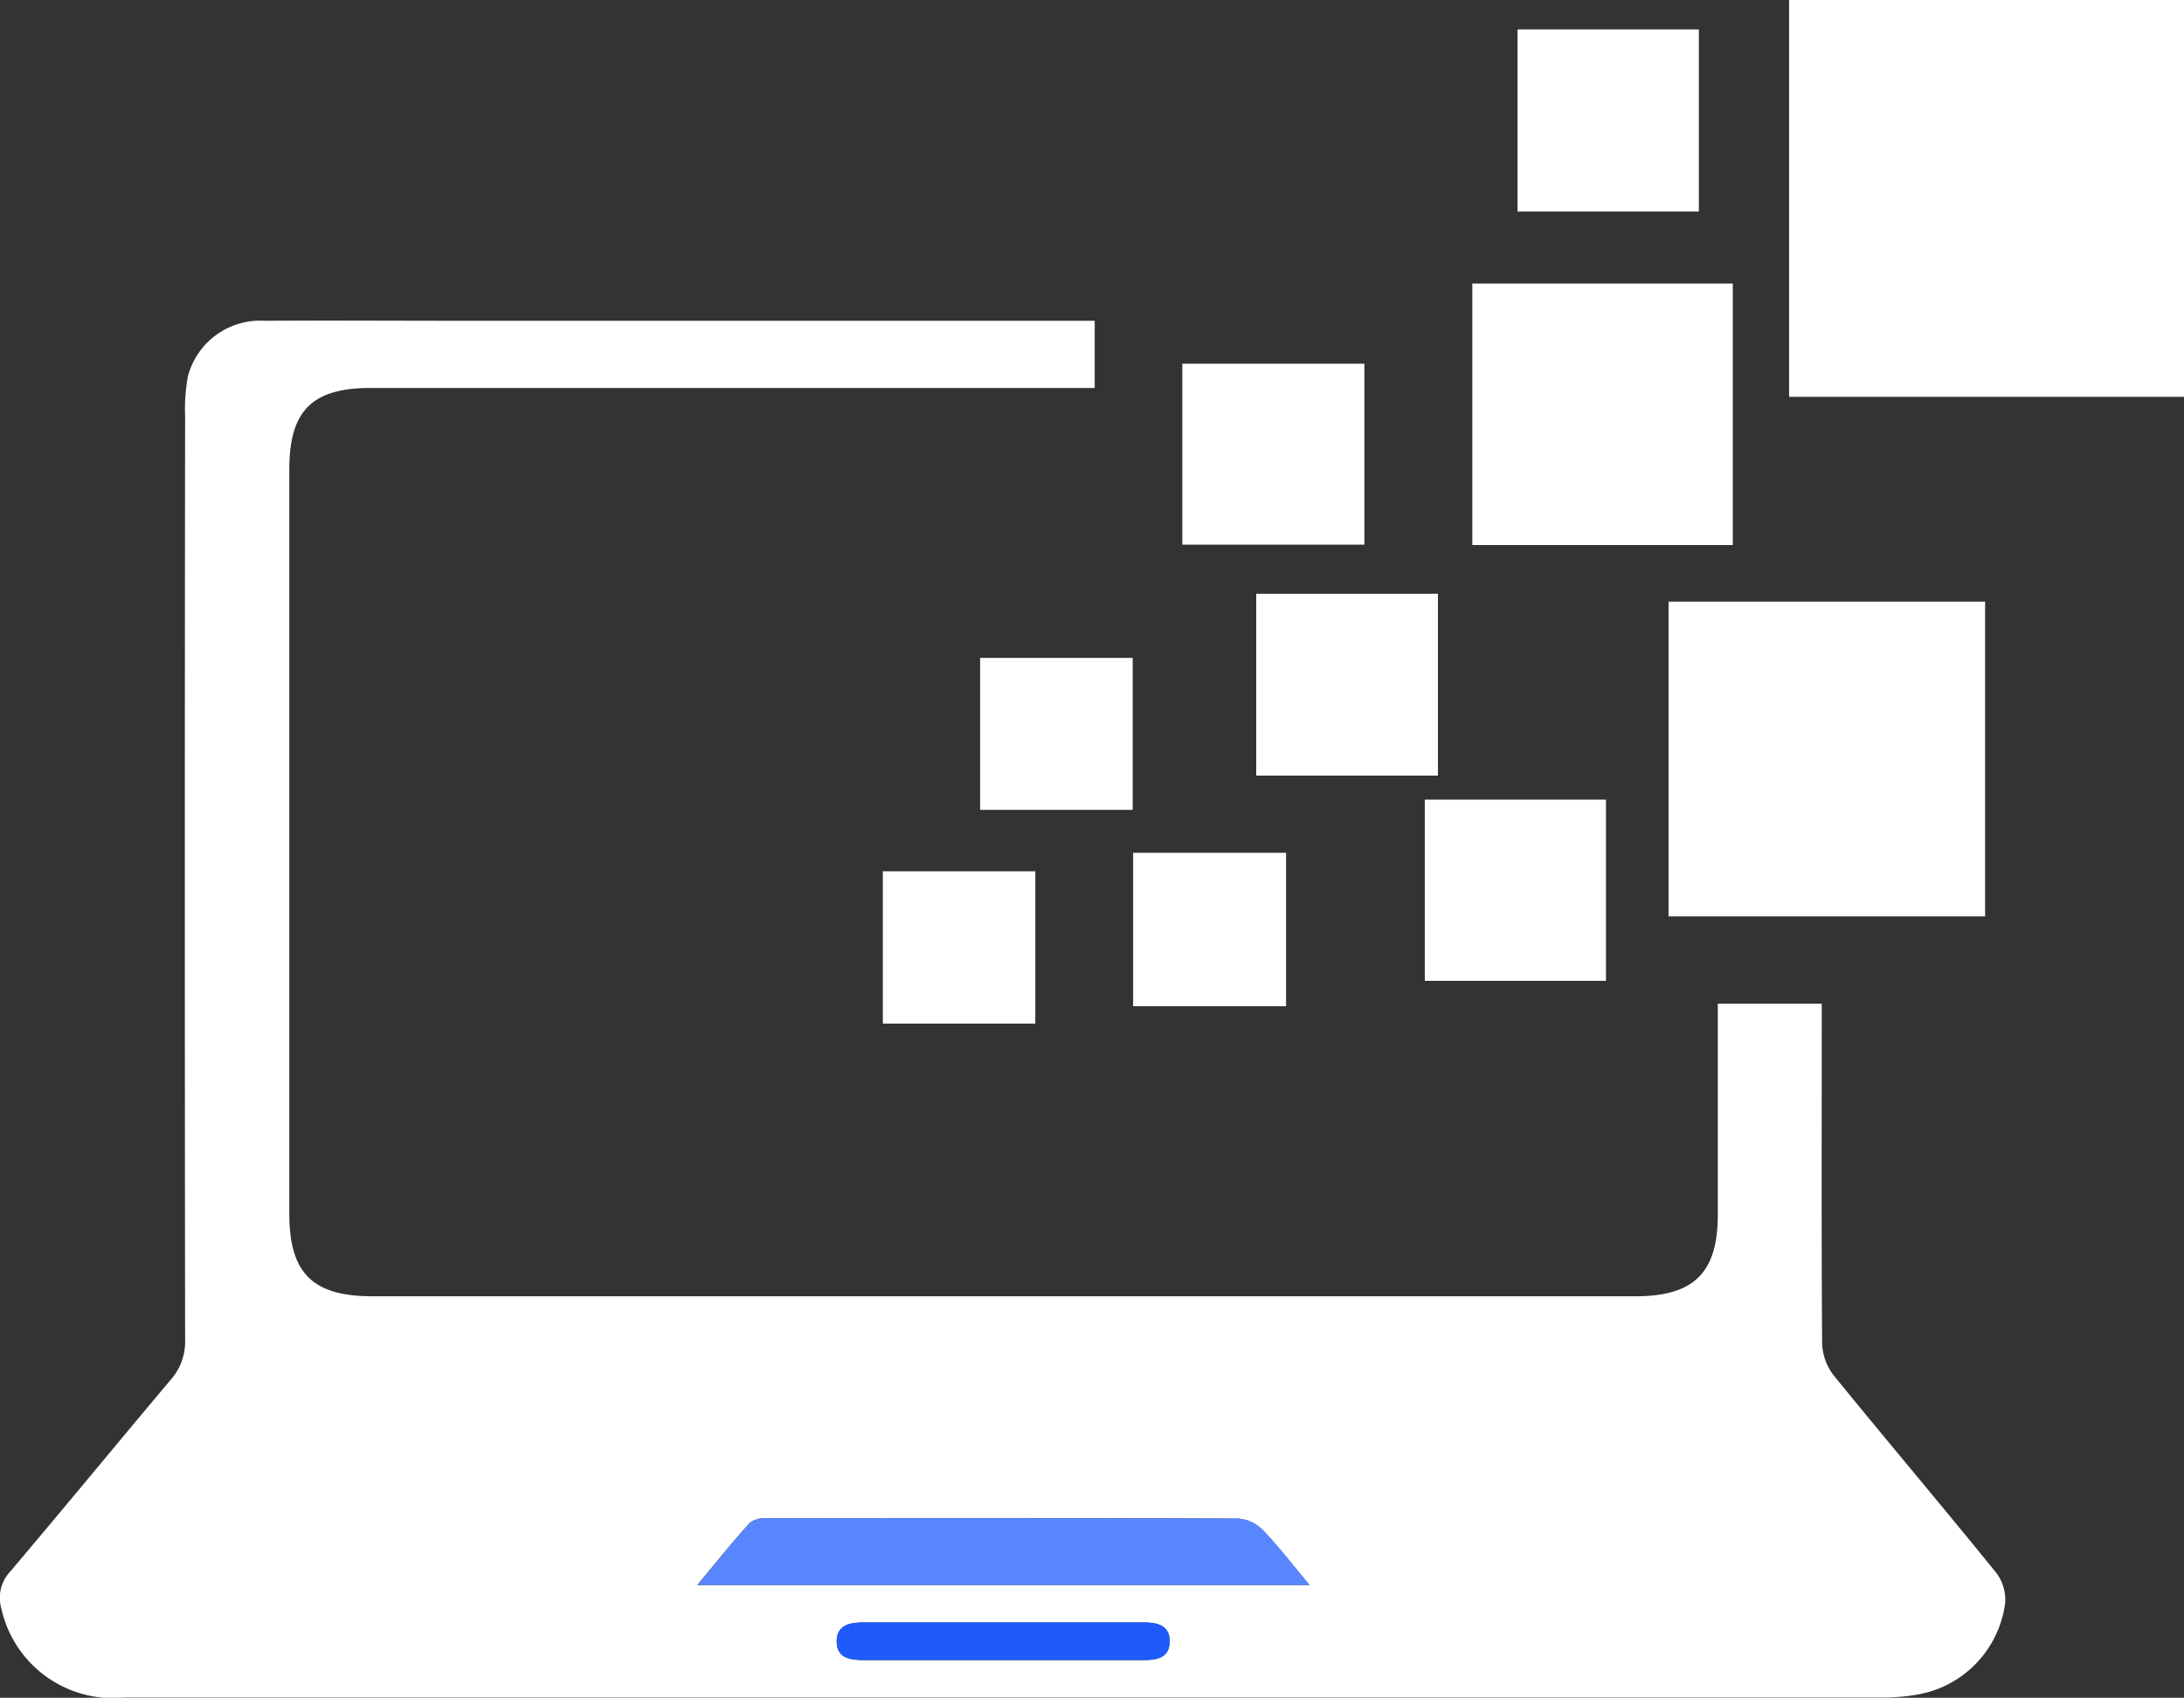
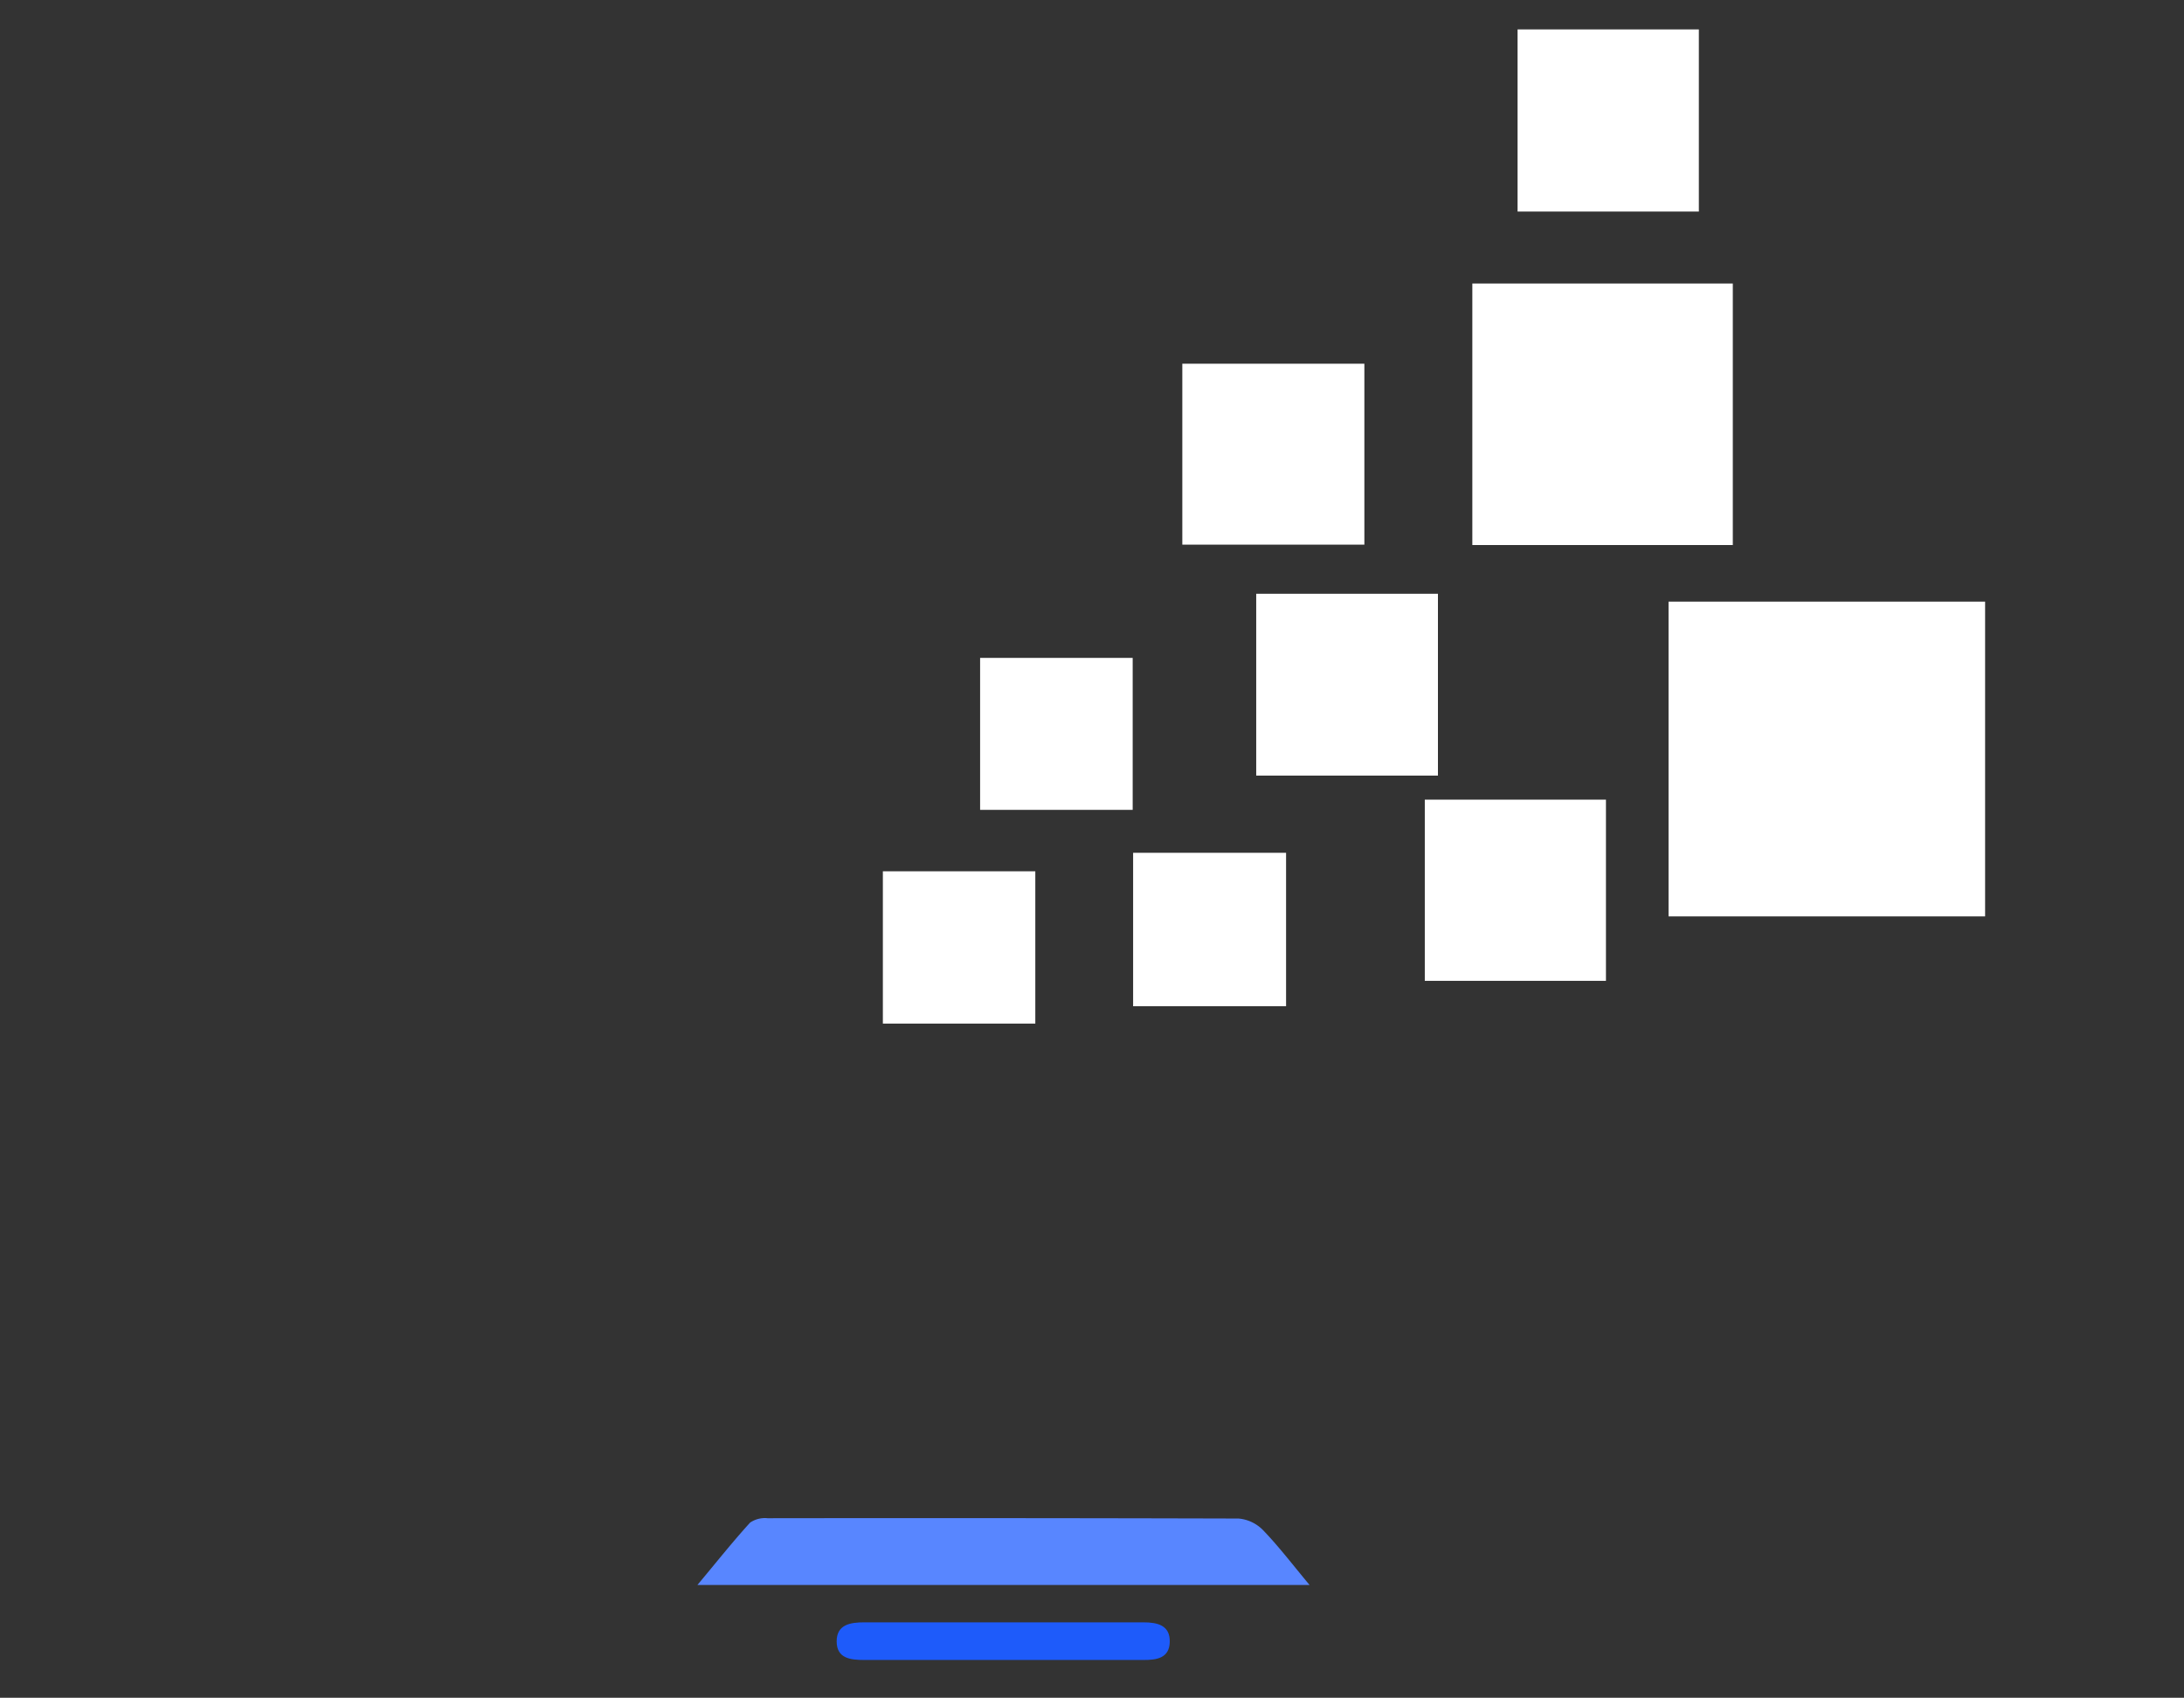
<svg xmlns="http://www.w3.org/2000/svg" width="34.227" height="26.611" viewBox="0 0 34.227 26.611">
  <rect x="0" y="0" width="34.227" height="26.611" fill="#333333" stroke="none" />
  <defs>
    <clipPath id="clip-path">
      <rect id="Rectangle_31349" data-name="Rectangle 31349" width="34.227" height="26.611" fill="none" />
    </clipPath>
  </defs>
  <g id="Group_92623" data-name="Group 92623" transform="translate(0 0.001)">
-     <rect id="Rectangle_31339" data-name="Rectangle 31339" width="6.189" height="6.22" transform="translate(28.038 -0.001)" fill="#fff" />
    <g id="IT_icon" data-name="IT icon" transform="translate(0 -0.001)">
      <g id="Mask_Group_92621" data-name="Mask Group 92621" clip-path="url(#clip-path)">
-         <path id="Path_142704" data-name="Path 142704" d="M26.918,71.549H28.55v.375c0,1.65-.006,3.3.006,4.949a.869.869,0,0,0,.18.5c.844,1.038,1.709,2.058,2.552,3.1a.7.7,0,0,1,.136.472,1.675,1.675,0,0,1-1.385,1.434,3.179,3.179,0,0,1-.532.045q-13.778,0-27.557,0a1.793,1.793,0,0,1-1.93-1.4.6.6,0,0,1,.141-.576c.843-.995,1.668-2,2.51-3a.9.9,0,0,0,.23-.632q-.009-7.24,0-14.481a2.8,2.8,0,0,1,.046-.631,1.174,1.174,0,0,1,1.209-.86c.992-.007,1.984,0,2.976,0H17.156v1.053H5.807c-.916,0-1.273.358-1.273,1.274q0,5.836,0,11.671c0,.929.365,1.292,1.3,1.292h19.8c.912,0,1.286-.37,1.287-1.274,0-1.092,0-2.184,0-3.309m-6.4,9.109c-.269-.322-.483-.6-.727-.857a.609.609,0,0,0-.386-.184q-3.69-.016-7.38-.005a.413.413,0,0,0-.275.069c-.273.3-.526.618-.825.977Zm-4.805,1.177c.734,0,1.469,0,2.2,0,.207,0,.4-.028.413-.277.01-.271-.2-.313-.415-.313H13.545c-.217,0-.433.038-.432.3s.217.291.435.29c.723,0,1.446,0,2.17,0" transform="translate(0 -55.816)" fill="#fff" />
        <rect id="Rectangle_31340" data-name="Rectangle 31340" width="4.961" height="4.934" transform="translate(26.149 9.43)" fill="#fff" />
        <rect id="Rectangle_31341" data-name="Rectangle 31341" width="4.082" height="4.099" transform="translate(23.074 4.444)" fill="#fff" />
        <rect id="Rectangle_31342" data-name="Rectangle 31342" width="2.848" height="2.85" transform="translate(19.687 9.307)" fill="#fff" />
        <rect id="Rectangle_31343" data-name="Rectangle 31343" width="2.841" height="2.855" transform="translate(23.783 0.461)" fill="#fff" />
        <rect id="Rectangle_31344" data-name="Rectangle 31344" width="2.853" height="2.836" transform="translate(18.529 5.701)" fill="#fff" />
        <rect id="Rectangle_31345" data-name="Rectangle 31345" width="2.839" height="2.84" transform="translate(22.329 12.534)" fill="#fff" />
        <rect id="Rectangle_31346" data-name="Rectangle 31346" width="2.397" height="2.405" transform="translate(17.758 13.367)" fill="#fff" />
        <rect id="Rectangle_31347" data-name="Rectangle 31347" width="2.391" height="2.382" transform="translate(15.36 10.312)" fill="#fff" />
        <rect id="Rectangle_31348" data-name="Rectangle 31348" width="2.389" height="2.387" transform="translate(13.836 13.657)" fill="#fff" />
        <path id="Path_142705" data-name="Path 142705" d="M141.952,289.174H132.36c.3-.359.552-.677.825-.977a.412.412,0,0,1,.275-.069q3.69-.005,7.38.005a.609.609,0,0,1,.386.184c.244.253.458.535.727.857" transform="translate(-121.43 -264.331)" fill="#5886ff" />
        <path id="Path_142706" data-name="Path 142706" d="M161.391,308.543c-.723,0-1.446,0-2.17,0-.218,0-.434-.023-.435-.29s.216-.3.432-.3h4.373c.217,0,.425.042.415.313-.009.249-.206.278-.413.277-.734,0-1.469,0-2.2,0" transform="translate(-145.674 -282.524)" fill="#1e5bfa" />
      </g>
    </g>
  </g>
</svg>